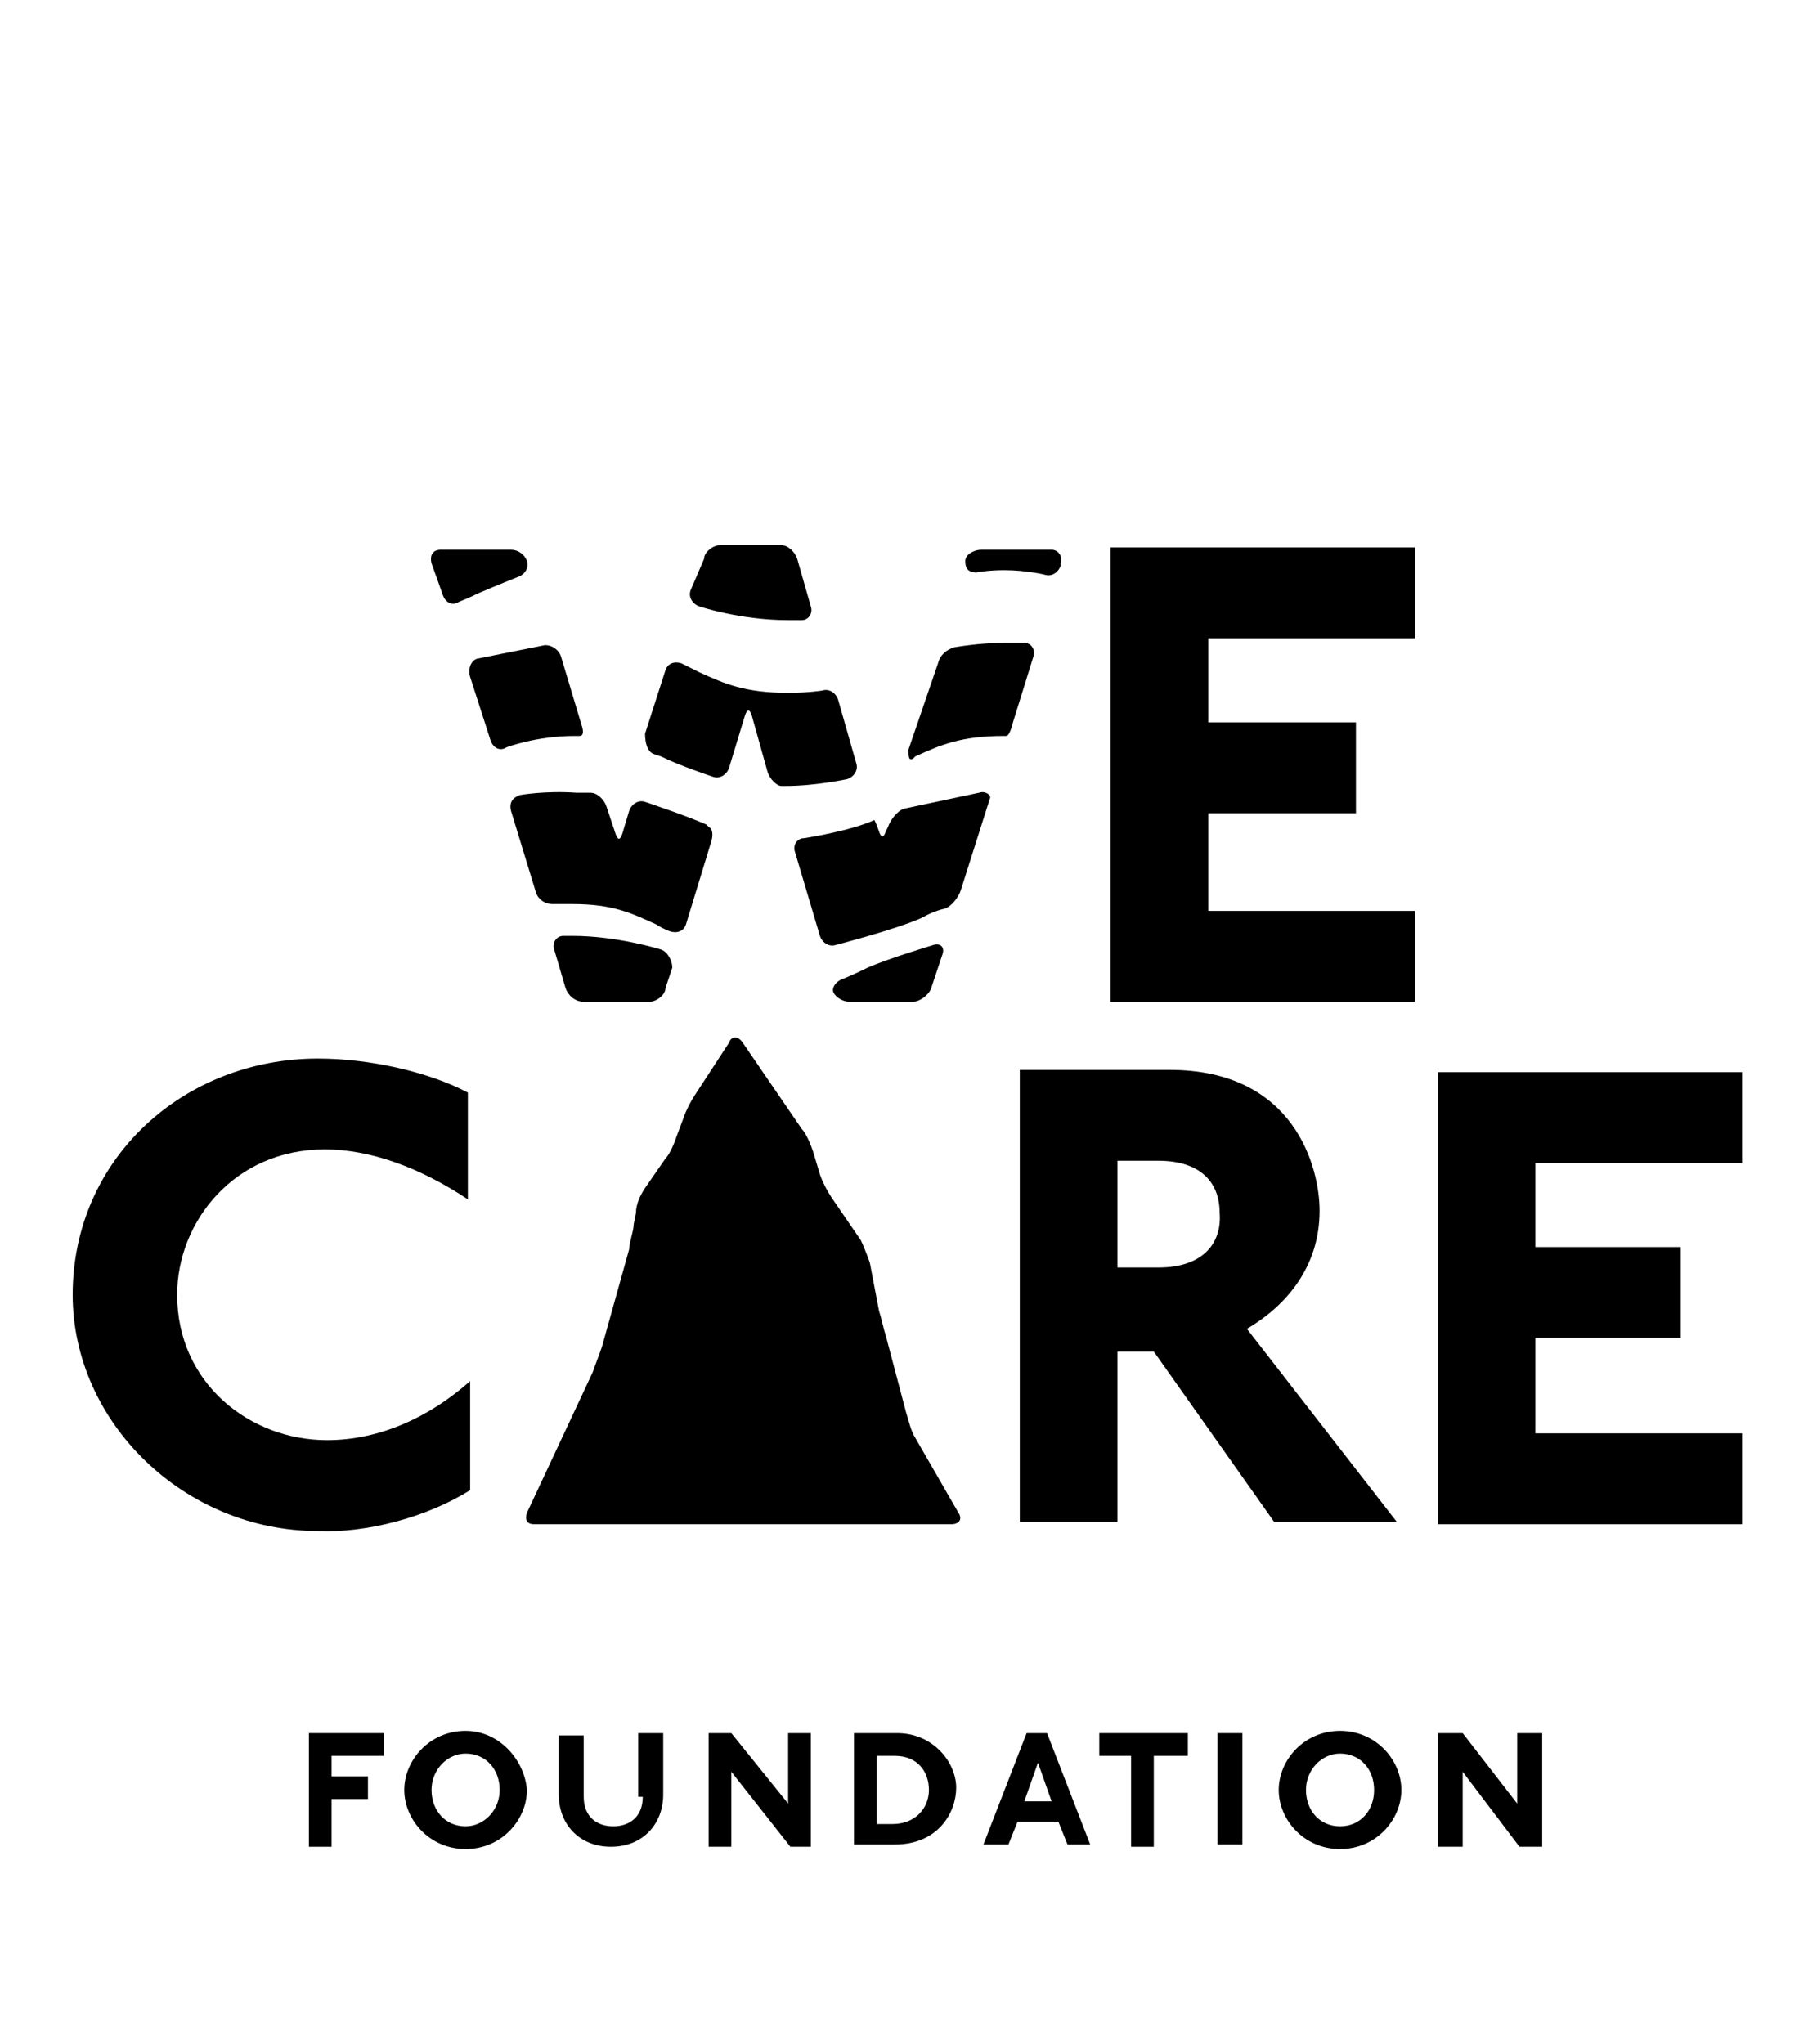
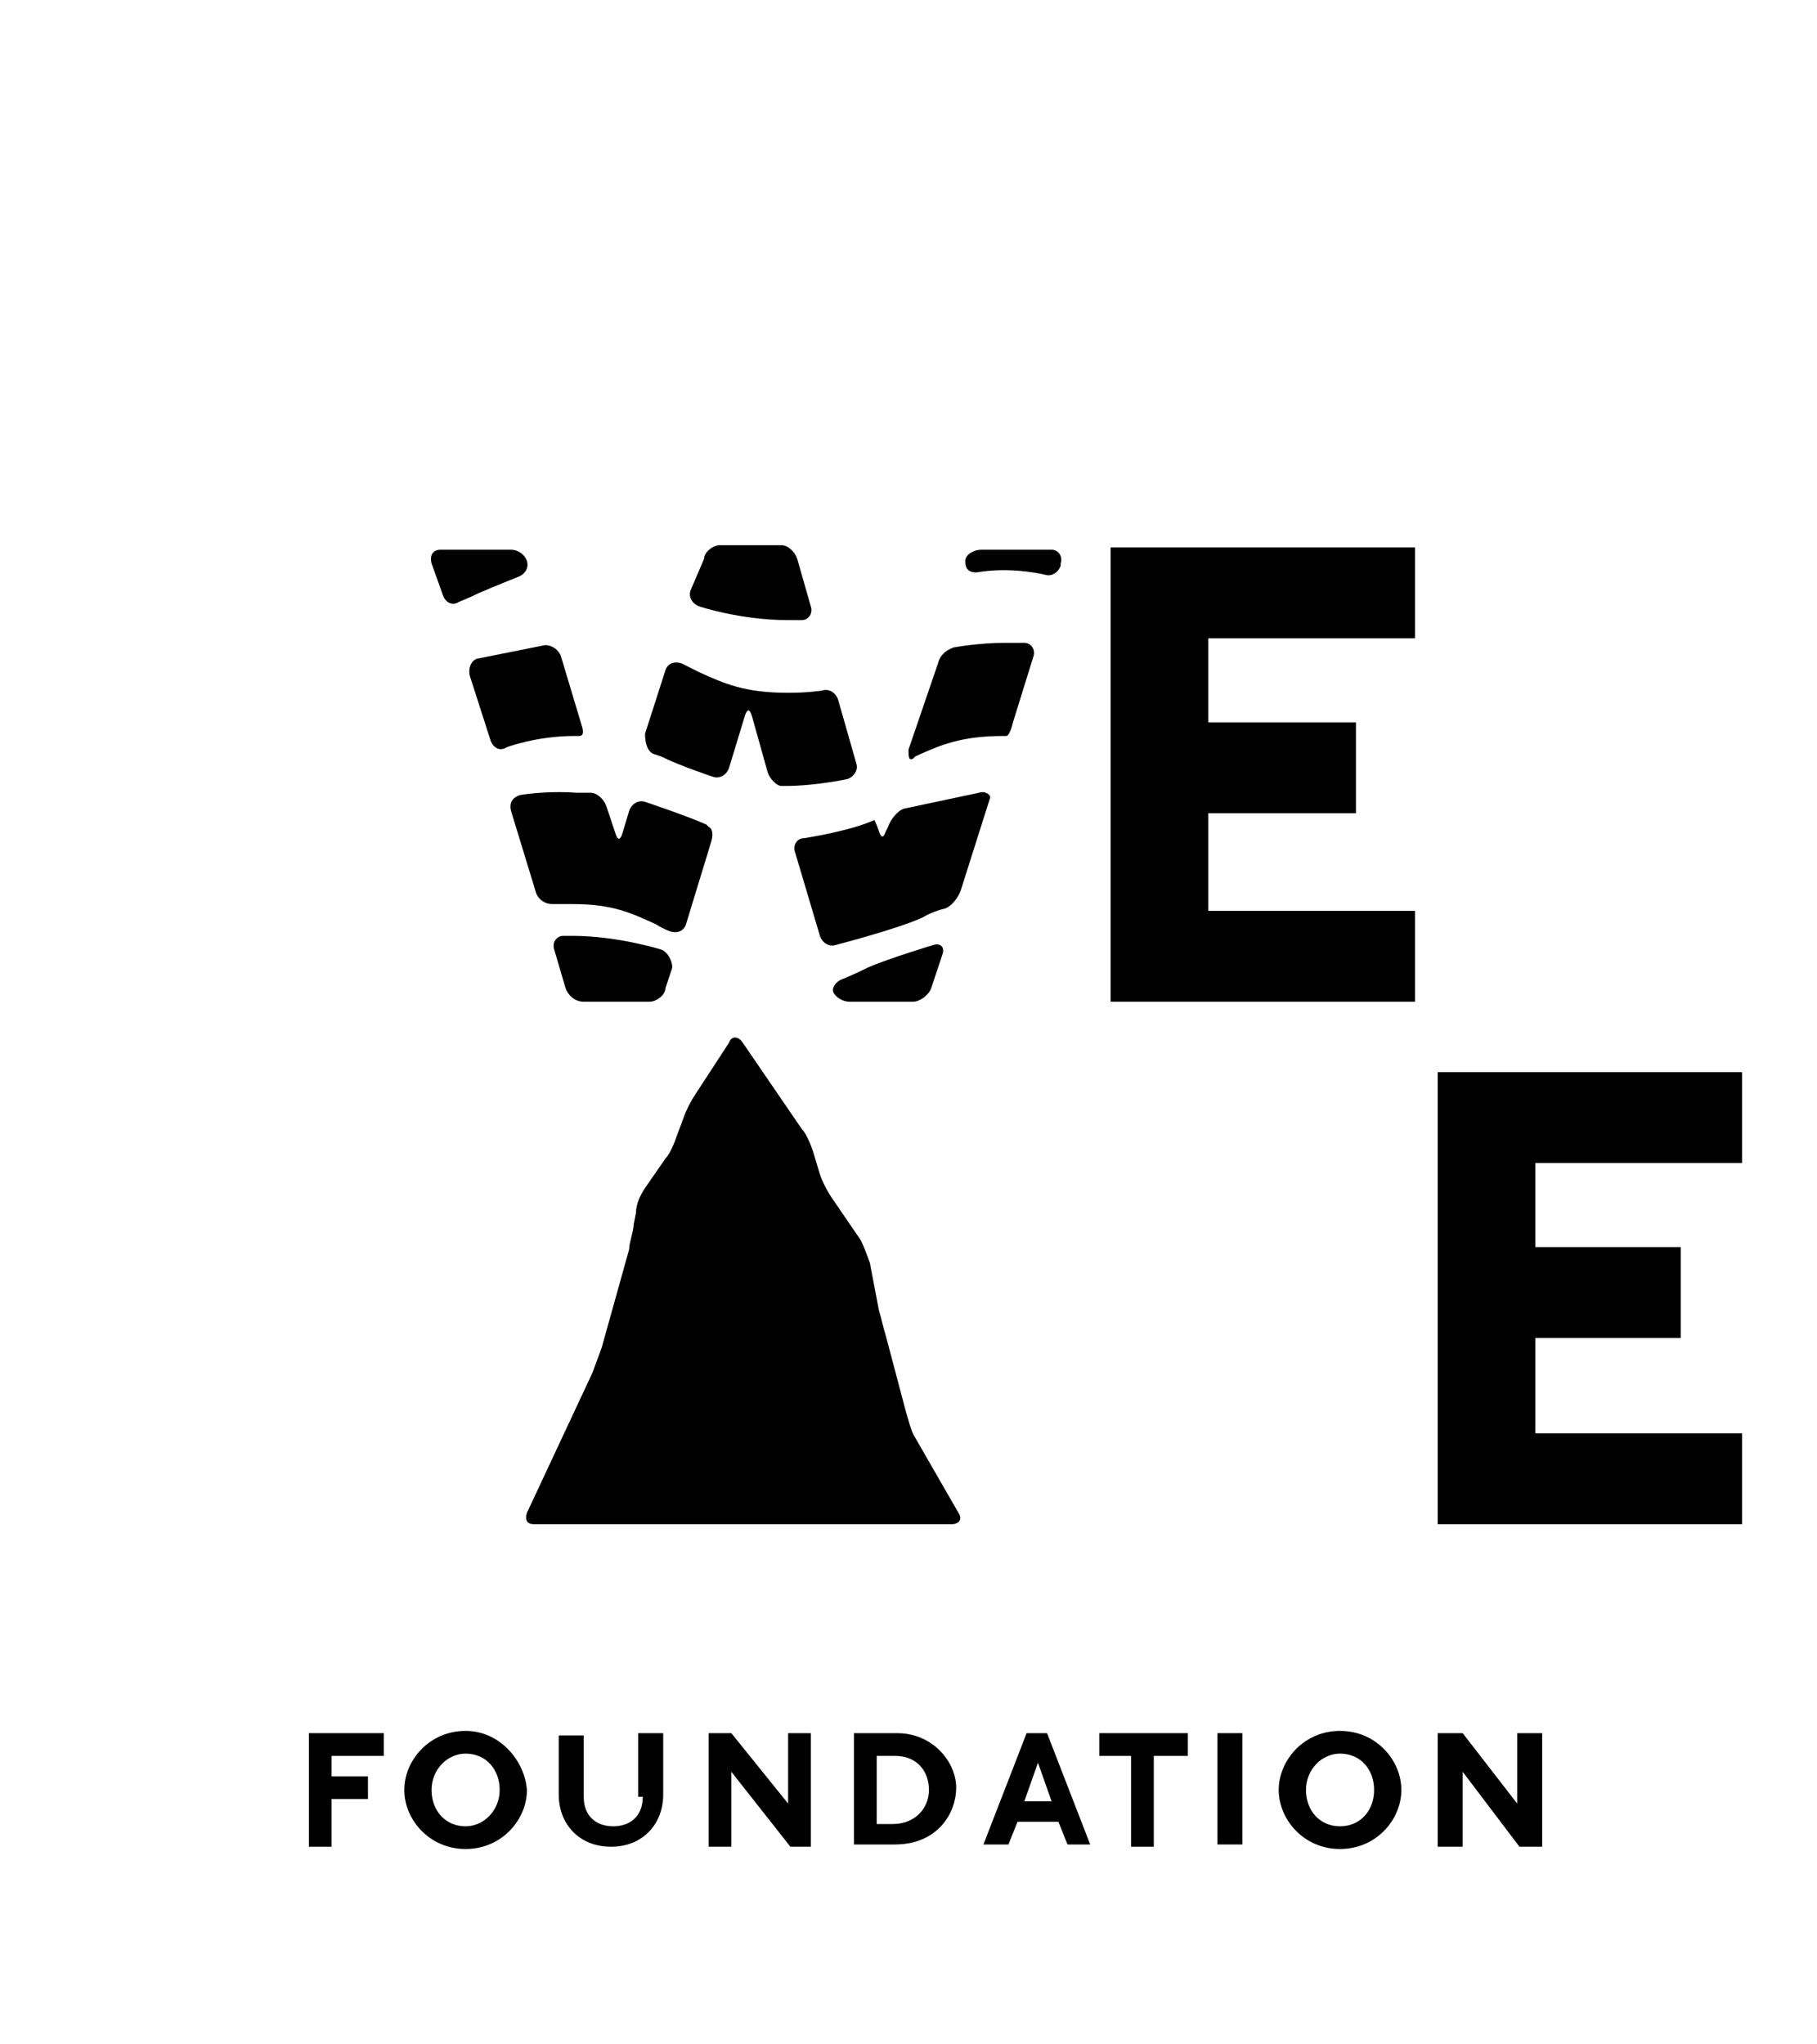
<svg xmlns="http://www.w3.org/2000/svg" version="1.1" id="Capa_1" x="0px" y="0px" viewBox="0 0 80 90" style="enable-background:new 0 0 80 90;" xml:space="preserve">
  <g>
-     <path d="M20.7,65.6v-4.8c-1.8,1.6-4,2.6-6.3,2.6c-3.4,0-6.6-2.5-6.6-6.4c0-3.2,2.5-6.4,6.5-6.4c2,0,4.2,0.8,6.3,2.2v-4.7   c-1.7-0.9-4.3-1.5-6.6-1.5c-5.9,0-10.8,4.4-10.8,10.4c0,5.6,4.9,10.4,10.8,10.4C16.1,67.5,18.8,66.8,20.7,65.6z" />
-     <path d="M54.9,58.5c1.7-1,3.2-2.7,3.2-5.2c0-1.9-1.1-6.2-6.6-6.2h-6.6v19.9h4.3v-7.5h1.6l5.3,7.5h5.4L54.9,58.5z M51,55.8h-1.8   v-4.7H51c1.8,0,2.7,0.9,2.7,2.3C53.8,54.7,53,55.8,51,55.8z" />
    <polygon points="76.7,51.2 76.7,47.2 63.3,47.2 63.3,67.1 76.7,67.1 76.7,63.1 67.6,63.1 67.6,58.9 74,58.9 74,54.9 67.6,54.9    67.6,51.2  " />
    <polygon points="48.9,44.1 62.3,44.1 62.3,40.1 53.2,40.1 53.2,35.8 59.7,35.8 59.7,31.8 53.2,31.8 53.2,28.1 62.3,28.1 62.3,24.1    48.9,24.1  " />
    <path d="M30.8,26.7c0,0,1.8,0.6,3.9,0.6c0.4,0,0.6,0,0.6,0c0.3,0,0.5-0.3,0.4-0.6l-0.6-2.1c-0.1-0.3-0.4-0.6-0.7-0.6h-2.7   c-0.3,0-0.7,0.3-0.7,0.6L30.4,26C30.3,26.3,30.5,26.6,30.8,26.7z" />
    <path d="M19.5,26.2c0.1,0.3,0.4,0.5,0.7,0.3c0,0,0.5-0.2,0.9-0.4c0.7-0.3,1.7-0.7,1.7-0.7c0.3-0.1,0.5-0.4,0.4-0.7   c-0.1-0.3-0.4-0.5-0.7-0.5h-3.1c-0.3,0-0.5,0.2-0.4,0.6L19.5,26.2z" />
    <path d="M43,25.2c0,0,0.5-0.1,1.2-0.1c1,0,1.8,0.2,1.8,0.2c0.3,0.1,0.6-0.1,0.7-0.4l0-0.1c0.1-0.3-0.1-0.6-0.4-0.6h-3.1   c-0.3,0-0.7,0.2-0.7,0.5C42.5,25,42.6,25.2,43,25.2z" />
    <path d="M28.8,33.2c0,0,0,0,0.3,0.1c0.8,0.4,2.3,0.9,2.3,0.9c0.3,0.1,0.6-0.1,0.7-0.4l0.7-2.3c0.1-0.3,0.2-0.3,0.3,0l0.7,2.5   c0.1,0.3,0.4,0.6,0.6,0.6c0,0,0,0,0.2,0c1.3,0,2.7-0.3,2.7-0.3c0.3-0.1,0.5-0.4,0.4-0.7l-0.8-2.8c-0.1-0.3-0.4-0.5-0.7-0.4   c0,0-0.6,0.1-1.5,0.1c-1.9,0-2.8-0.4-3.9-0.9c-0.4-0.2-0.8-0.4-0.8-0.4c-0.3-0.1-0.6,0-0.7,0.3l-0.9,2.8   C28.4,32.7,28.5,33.1,28.8,33.2z" />
    <path d="M20.7,29.8l0.9,2.8c0.1,0.3,0.4,0.5,0.7,0.3c0,0,1.3-0.5,3-0.5c0.2,0,0.2,0,0.2,0c0.2,0,0.2-0.2,0.1-0.5l-0.9-3   c-0.1-0.3-0.4-0.5-0.7-0.5L21,29C20.7,29.1,20.6,29.5,20.7,29.8z" />
    <path d="M40.2,33.4c0,0,0,0,0.1-0.1c1.1-0.5,2-0.9,3.9-0.9c0.1,0,0.1,0,0.1,0c0.1,0,0.2-0.2,0.3-0.6l0.9-2.9   c0.1-0.3-0.1-0.6-0.4-0.6c0,0-0.4,0-0.9,0c-1.1,0-2.2,0.2-2.2,0.2c-0.3,0.1-0.6,0.3-0.7,0.7L40,33C40,33.3,40,33.5,40.2,33.4z" />
    <path d="M43.1,34.9l-3.3,0.7c-0.3,0.1-0.6,0.5-0.7,0.8L39,36.6c-0.1,0.3-0.2,0.3-0.3,0c-0.1-0.3-0.2-0.5-0.2-0.5c0,0,0,0,0,0   c-1.1,0.5-3.1,0.8-3.1,0.8c-0.3,0-0.5,0.3-0.4,0.6l1.1,3.7c0.1,0.3,0.4,0.5,0.7,0.4c0,0,2.7-0.7,3.8-1.2c0.5-0.3,1-0.4,1-0.4   c0.3-0.1,0.6-0.5,0.7-0.8l1.3-4.1C43.6,35,43.4,34.8,43.1,34.9z" />
    <path d="M22.9,35c-0.3,0.1-0.5,0.3-0.4,0.7l1.1,3.6c0.1,0.3,0.4,0.5,0.7,0.5c0,0,0.3,0,0.9,0c1.8,0,2.6,0.4,3.7,0.9   c0.3,0.2,0.6,0.3,0.6,0.3c0.3,0.1,0.6,0,0.7-0.3l1.1-3.6c0.1-0.3,0.1-0.6-0.1-0.7c0,0,0,0-0.1-0.1c-0.9-0.4-2.7-1-2.7-1   c-0.3-0.1-0.6,0.1-0.7,0.4l-0.3,1c-0.1,0.3-0.2,0.3-0.3,0l-0.4-1.2c-0.1-0.3-0.4-0.6-0.7-0.6c0,0-0.2,0-0.6,0   C24,34.8,22.9,35,22.9,35z" />
    <path d="M40.2,44.1c0.3,0,0.7-0.3,0.8-0.6l0.5-1.5c0.1-0.3-0.1-0.5-0.4-0.4c0,0-2,0.6-2.9,1c-0.6,0.3-1.1,0.5-1.1,0.5   c-0.3,0.1-0.5,0.4-0.4,0.6c0.1,0.2,0.4,0.4,0.7,0.4H40.2z" />
    <path d="M29.1,41.8c0,0-1.9-0.6-3.9-0.6c-0.3,0-0.4,0-0.4,0c-0.3,0-0.5,0.3-0.4,0.6l0.5,1.7c0.1,0.3,0.4,0.6,0.8,0.6h2.9   c0.3,0,0.7-0.3,0.7-0.6l0.3-0.9C29.6,42.3,29.4,41.9,29.1,41.8z" />
    <path d="M40.3,63.3c-0.2-0.3-0.3-0.8-0.4-1.1L39,58.8c-0.1-0.3-0.2-0.8-0.3-1.1l-0.4-2.1c-0.1-0.3-0.3-0.8-0.4-1l-1.3-1.9   c-0.2-0.3-0.4-0.7-0.5-1l-0.3-1c-0.1-0.3-0.3-0.8-0.5-1l-2.6-3.8c-0.2-0.3-0.5-0.3-0.6,0l-1.5,2.3c-0.2,0.3-0.4,0.7-0.5,1L29.8,50   c-0.1,0.3-0.3,0.8-0.5,1l-0.9,1.3c-0.2,0.3-0.4,0.7-0.4,1.1l-0.1,0.5c0,0.3-0.2,0.8-0.2,1.1l-1.2,4.3c-0.1,0.3-0.3,0.8-0.4,1.1   l-2.9,6.2c-0.1,0.3,0,0.5,0.3,0.5h3.4c0.3,0,0.8,0,1.2,0h9.2c0.3,0,0.8,0,1.2,0h3.4c0.3,0,0.5-0.2,0.3-0.5L40.3,63.3z" />
    <polygon points="13.6,81.3 14.6,81.3 14.6,79.2 16.2,79.2 16.2,78.2 14.6,78.2 14.6,77.3 16.9,77.3 16.9,76.3 13.6,76.3  " />
    <path d="M20.5,76.2c-1.6,0-2.7,1.3-2.7,2.6c0,1.3,1.1,2.6,2.7,2.6c1.6,0,2.7-1.3,2.7-2.6C23.1,77.5,22,76.2,20.5,76.2z M20.5,80.4   c-0.9,0-1.5-0.7-1.5-1.6c0-0.9,0.7-1.6,1.5-1.6c0.9,0,1.5,0.7,1.5,1.6C22,79.7,21.3,80.4,20.5,80.4z" />
    <path d="M28.3,79.1c0,0.9-0.6,1.3-1.3,1.3c-0.7,0-1.3-0.4-1.3-1.3v-2.7h-1.1V79c0,1.3,0.9,2.3,2.3,2.3c1.4,0,2.3-1,2.3-2.3v-2.7   h-1.1V79.1z" />
    <polygon points="34.7,79.4 32.2,76.3 31.2,76.3 31.2,81.3 32.2,81.3 32.2,78 34.8,81.3 35.7,81.3 35.7,76.3 34.7,76.3  " />
    <path d="M39.5,76.3h-1.9v4.9h1.8c1.9,0,2.7-1.4,2.7-2.5C42.1,77.6,41.1,76.3,39.5,76.3z M39.3,80.3h-0.7v-3h0.8   c1,0,1.5,0.7,1.5,1.5C40.9,79.6,40.3,80.3,39.3,80.3z" />
    <path d="M45.2,76.3l-1.9,4.9h1.1l0.4-1h1.8l0.4,1H48l-1.9-4.9H45.2z M45.1,79.3l0.6-1.7l0.6,1.7H45.1z" />
    <polygon points="48.4,77.3 49.8,77.3 49.8,81.3 50.8,81.3 50.8,77.3 52.3,77.3 52.3,76.3 48.4,76.3  " />
    <rect x="53.6" y="76.3" width="1.1" height="4.9" />
    <path d="M59,76.2c-1.6,0-2.7,1.3-2.7,2.6c0,1.3,1.1,2.6,2.7,2.6c1.6,0,2.7-1.3,2.7-2.6C61.7,77.5,60.6,76.2,59,76.2z M59,80.4   c-0.9,0-1.5-0.7-1.5-1.6c0-0.9,0.7-1.6,1.5-1.6c0.9,0,1.5,0.7,1.5,1.6C60.5,79.7,59.9,80.4,59,80.4z" />
    <polygon points="66.8,79.4 64.4,76.3 63.3,76.3 63.3,81.3 64.4,81.3 64.4,78 66.9,81.3 67.9,81.3 67.9,76.3 66.8,76.3  " />
  </g>
</svg>